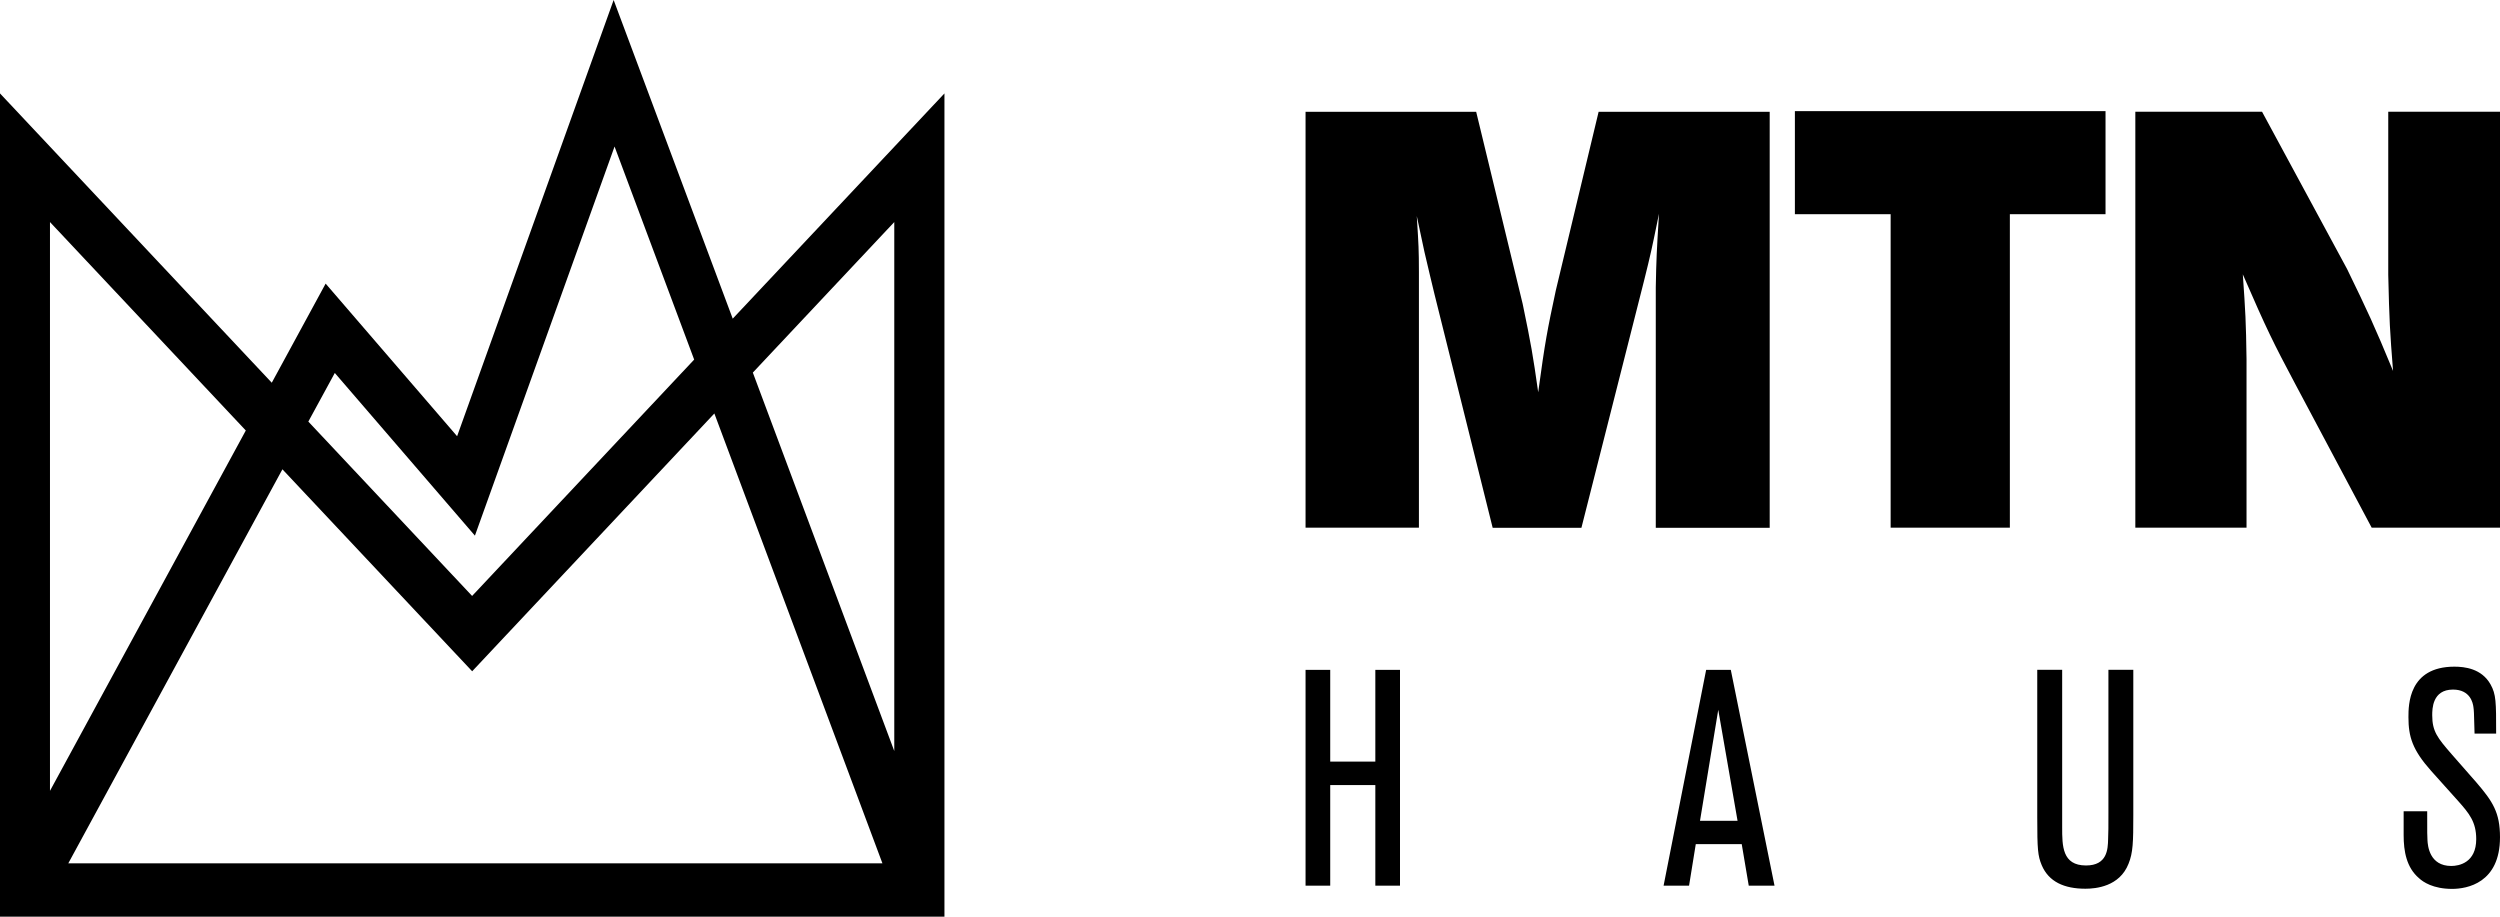
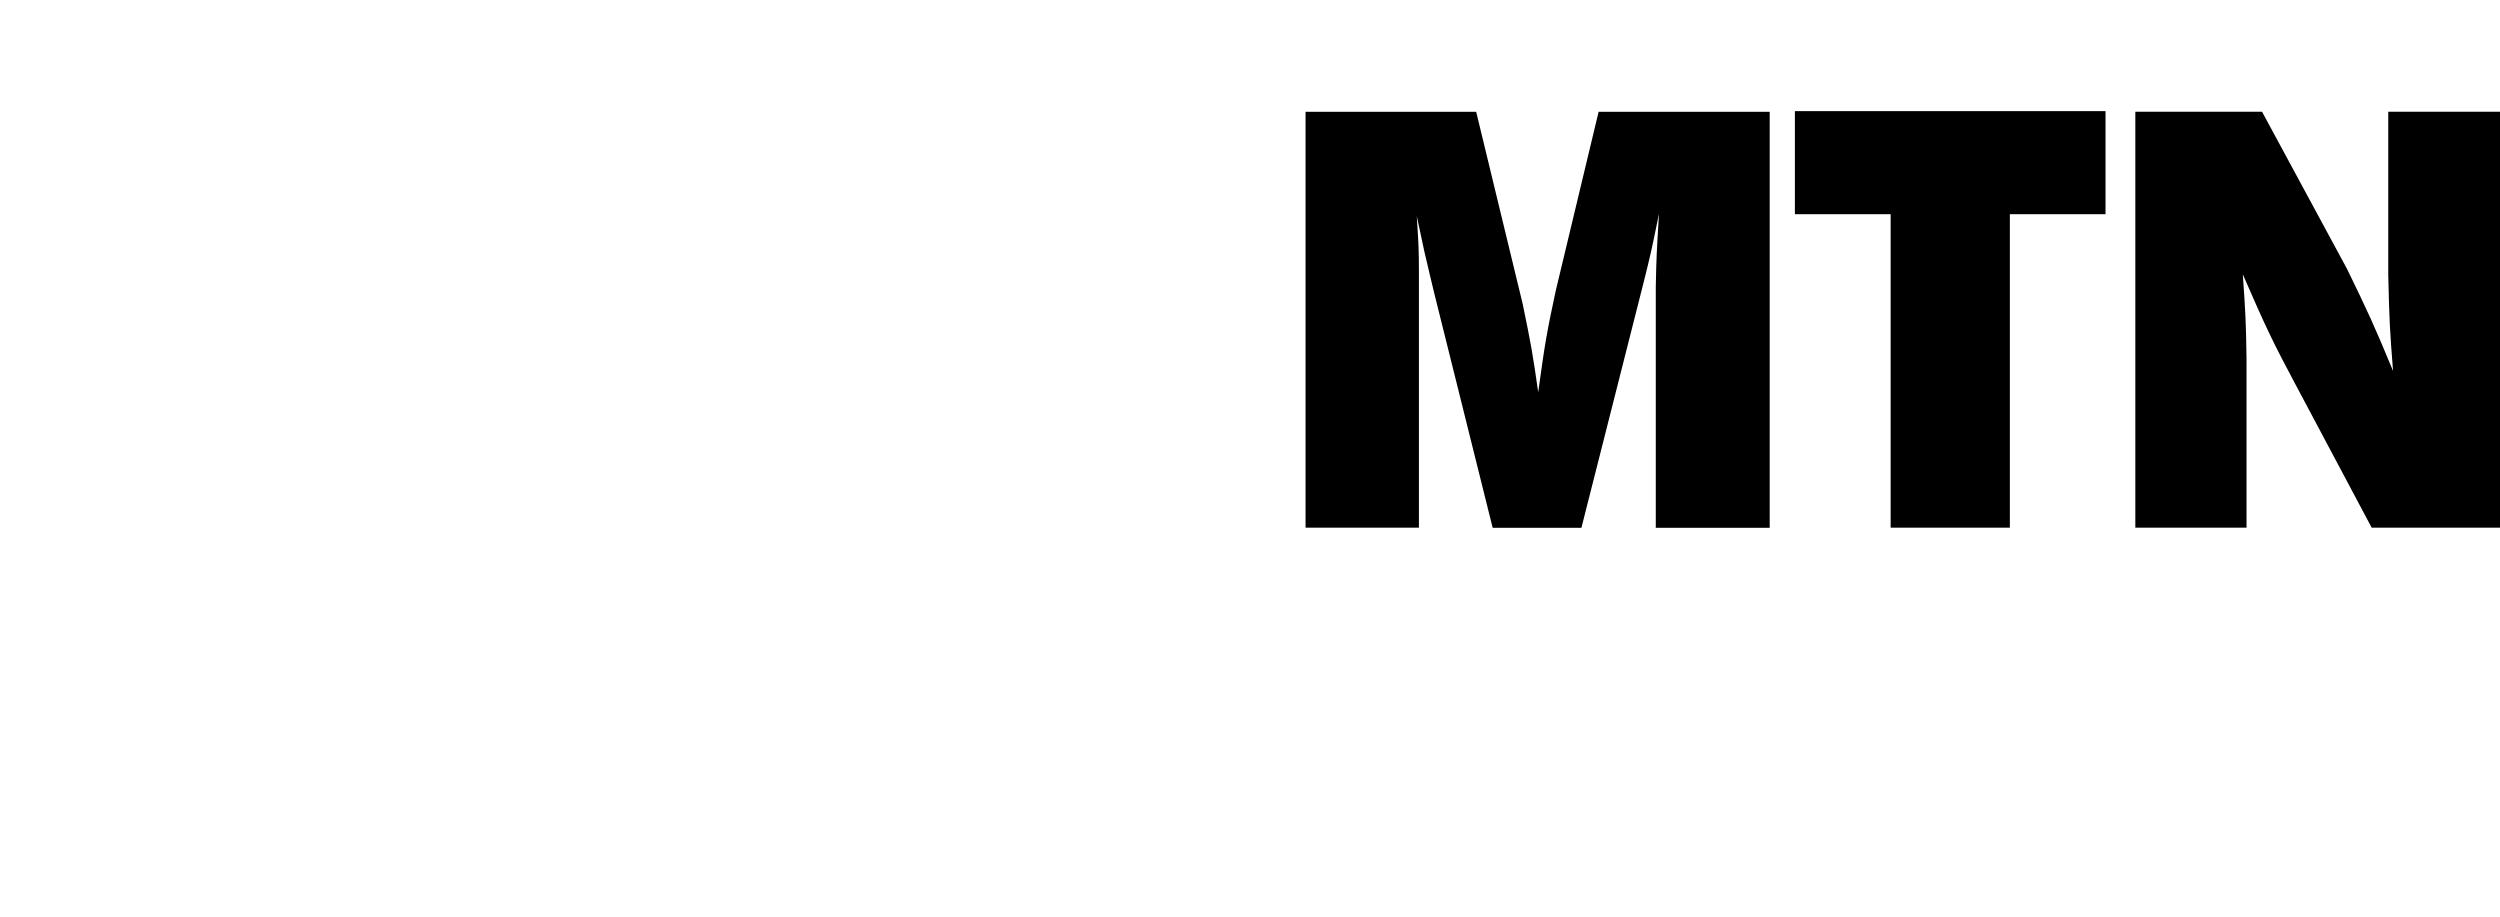
<svg xmlns="http://www.w3.org/2000/svg" width="90" height="33" viewBox="0 0 90 33" fill="none">
-   <path fill-rule="evenodd" clip-rule="evenodd" d="M26.378 11.472L22.091 0L16.456 15.704L11.723 10.21L9.784 13.778L0 3.363V33H34V3.363L26.378 11.472ZM32.194 7.994V27.038L27.102 13.413L32.194 7.994ZM2.459 31.079H31.767L25.717 14.885L16.998 24.166L10.167 16.895L2.459 31.079ZM12.053 13.427L17.097 19.283L22.124 5.275L24.99 12.945L16.996 21.454L11.1 15.177L12.053 13.427ZM1.799 28.471L8.849 15.498L1.799 7.994V28.471Z" fill="black" />
  <path fill-rule="evenodd" clip-rule="evenodd" d="M64.616 4H75.799V7.712H72.355V18.995H68.063V7.712H64.616V4ZM47 4.024H53.142L54.816 10.939C55.124 12.424 55.182 12.763 55.375 14.121C55.626 12.276 55.702 11.894 56.01 10.452L57.55 4.026H63.709V19H59.608V10.347C59.627 9.308 59.645 9.002 59.711 7.907L59.723 7.695C59.696 7.827 59.672 7.947 59.649 8.057C59.48 8.881 59.423 9.159 59.184 10.113L56.931 19H53.736L51.638 10.577C51.575 10.311 51.525 10.103 51.481 9.923C51.327 9.284 51.259 9.002 51.004 7.777L51.017 7.992C51.065 8.752 51.081 9.013 51.081 9.792V18.996H47V4.024ZM81.434 4.023H76.872V18.997H80.875V12.931C80.856 11.573 80.836 11.234 80.741 9.876C81.607 11.871 81.839 12.337 82.628 13.822L85.381 18.997H90V4.023H85.977V9.897C86.016 11.573 86.035 11.891 86.15 13.354C85.457 11.678 85.247 11.234 84.495 9.685L81.434 4.023Z" fill="black" />
-   <path fill-rule="evenodd" clip-rule="evenodd" d="M87.379 29.205H86.531V30.064C86.531 30.645 86.632 31.23 87.085 31.615C87.227 31.748 87.59 32 88.275 32C88.81 32 90 31.792 90 30.141C90 29.249 89.737 28.852 89.153 28.171L88.256 27.148C87.751 26.564 87.56 26.333 87.56 25.749C87.56 25.529 87.56 24.825 88.307 24.825C88.932 24.825 89.024 25.31 89.043 25.452C89.062 25.58 89.064 25.655 89.078 26.203C89.08 26.265 89.082 26.334 89.084 26.41H89.861C89.861 25.266 89.861 25 89.659 24.637C89.336 24.065 88.722 24 88.358 24C86.704 24 86.704 25.387 86.704 25.817C86.704 26.519 86.845 26.993 87.522 27.753L88.489 28.831C88.891 29.282 89.144 29.59 89.144 30.207C89.144 31.054 88.529 31.175 88.247 31.175C87.46 31.175 87.4 30.449 87.389 30.251C87.379 30.107 87.379 30.02 87.379 29.205ZM76.799 24.116V29.354C76.799 30.311 76.789 30.697 76.628 31.093C76.305 31.918 75.449 31.994 75.075 31.994C74.309 31.994 73.754 31.742 73.502 31.147C73.361 30.806 73.341 30.587 73.341 29.419V24.114H74.238V29.782C74.238 30.452 74.238 31.157 75.096 31.157C75.862 31.157 75.883 30.573 75.892 30.211C75.903 29.903 75.903 29.837 75.903 29.265V24.114H76.799V24.116ZM49.512 31.885H50.4V24.116H49.512V27.418H47.888V24.116H47V31.885H47.888V28.263H49.512V31.885ZM63.883 31.885H62.955L62.702 30.388H61.048L60.806 31.885H59.889L61.421 24.116H62.309L63.883 31.885ZM62.552 29.549L61.857 25.553L61.2 29.549H62.552Z" fill="black" />
</svg>